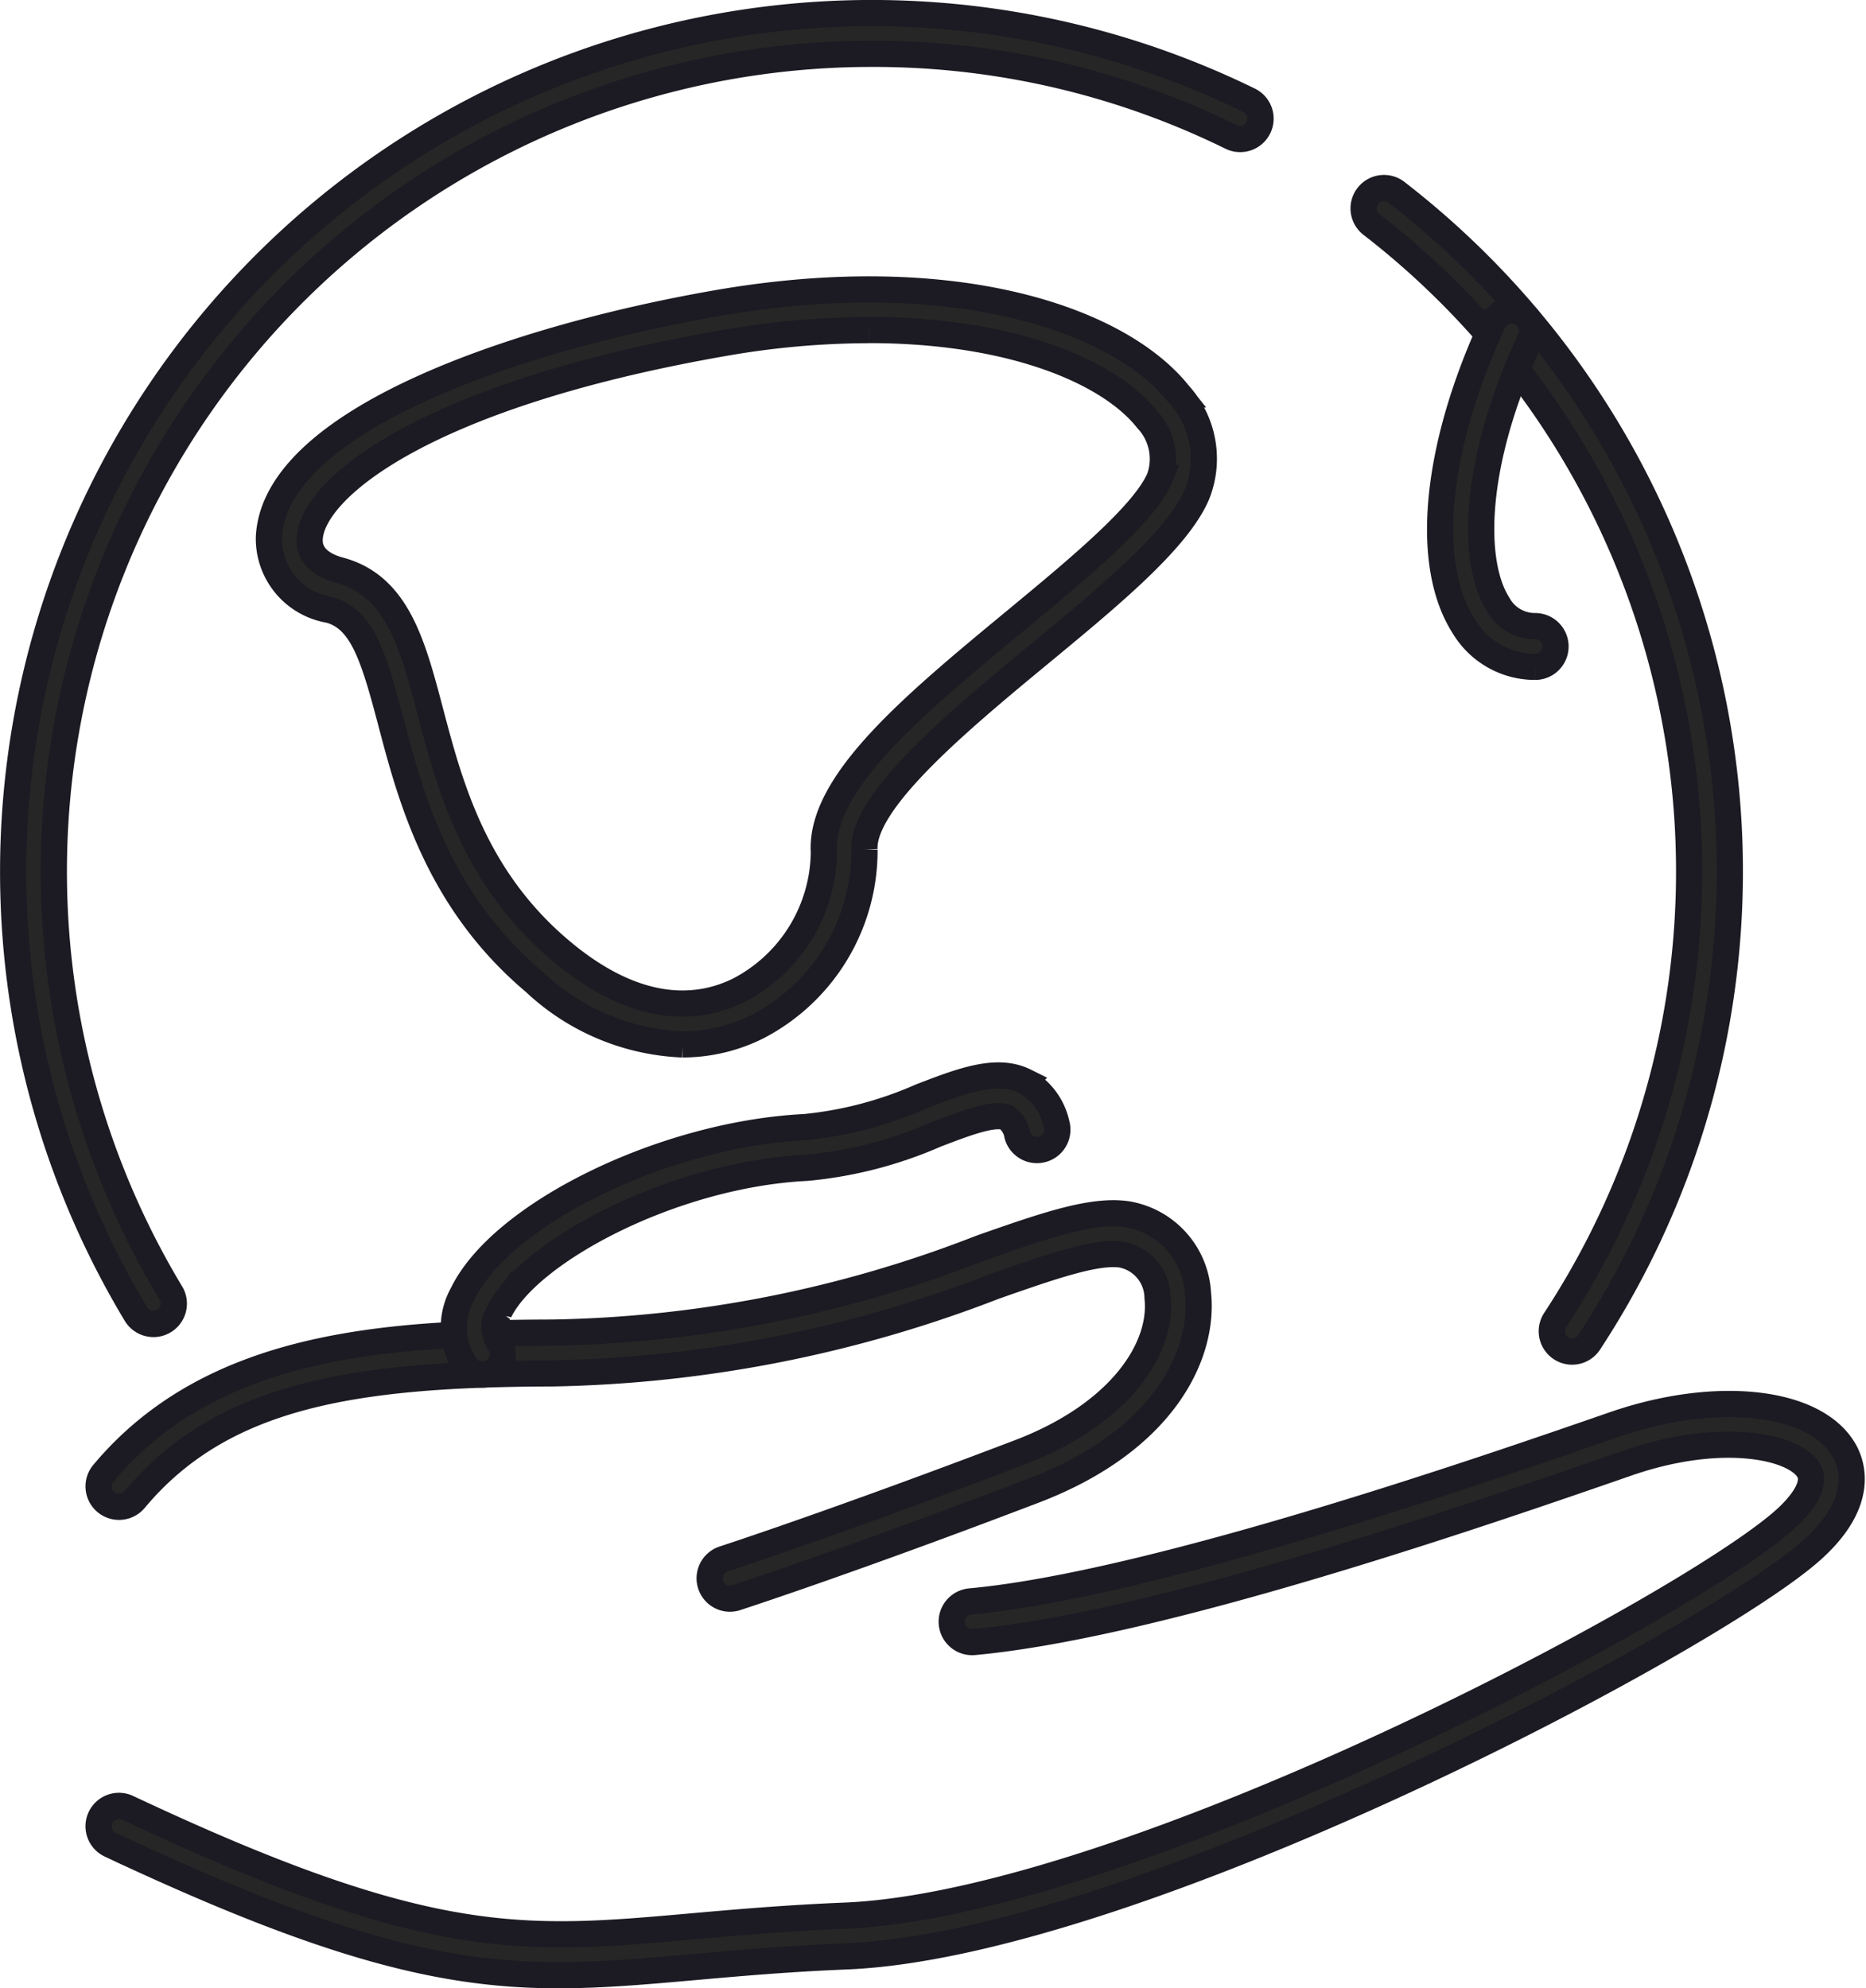
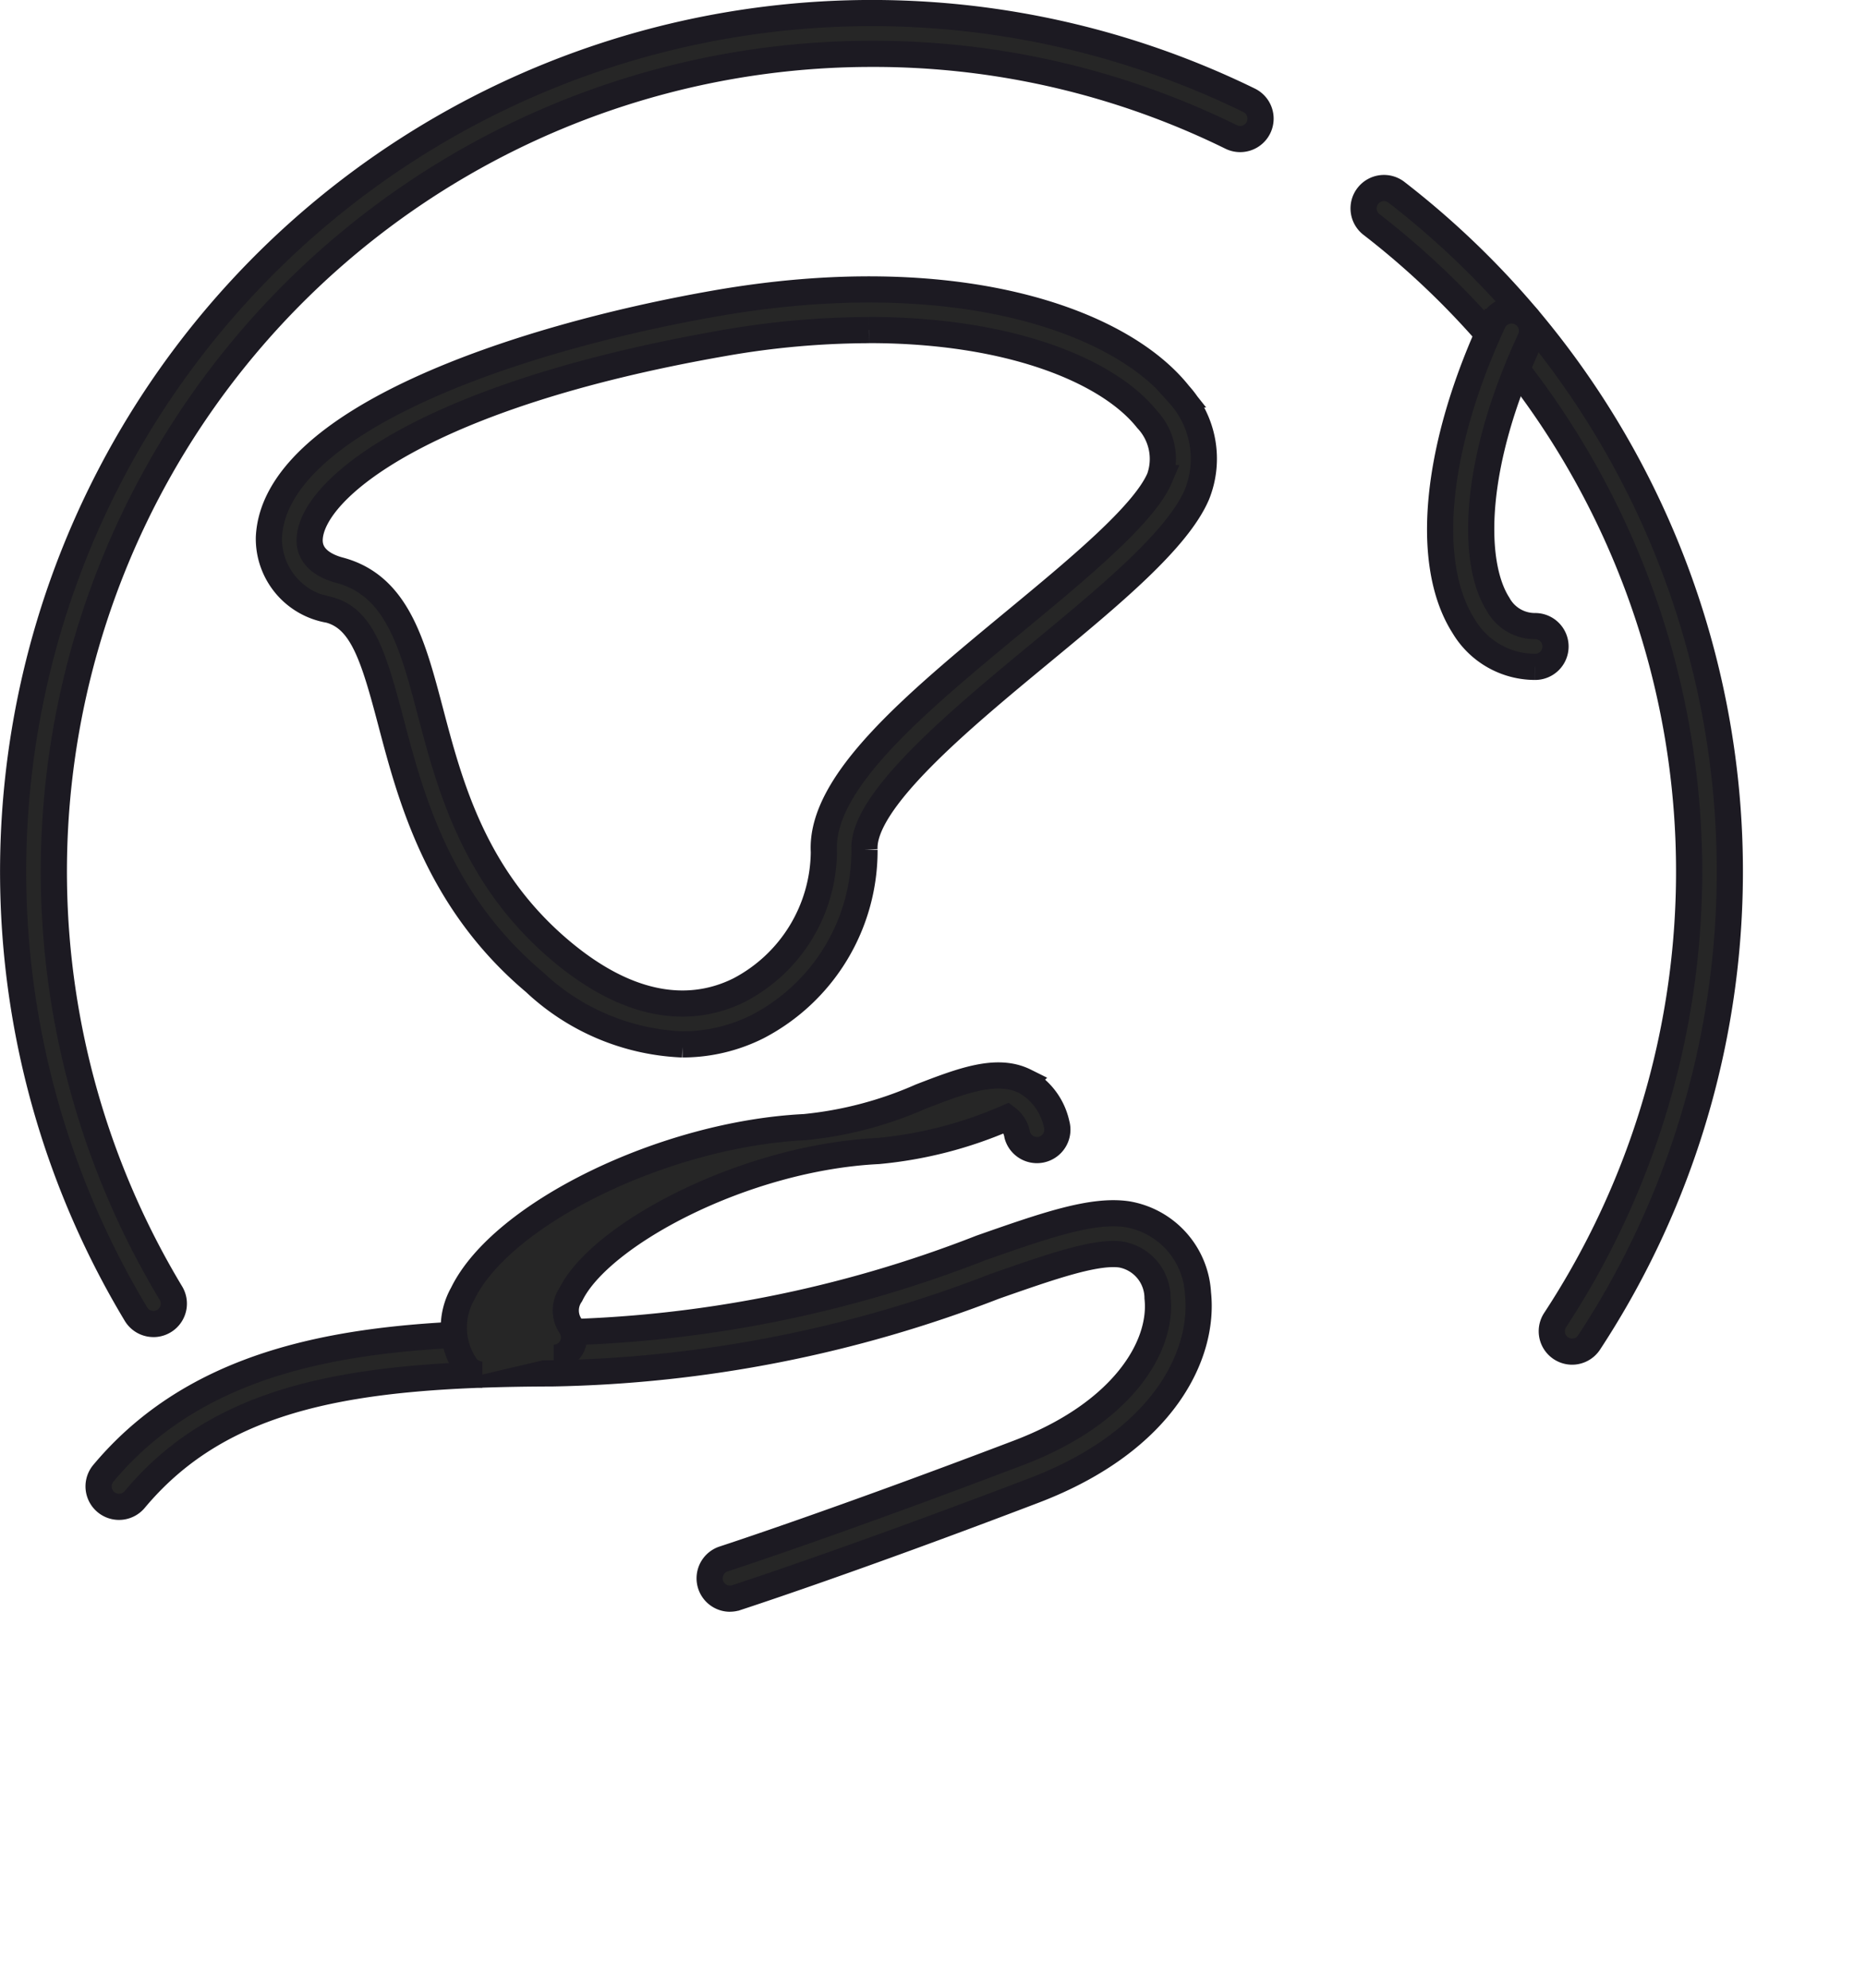
<svg xmlns="http://www.w3.org/2000/svg" width="71.305" height="75.995" viewBox="0 0 71.305 75.995">
  <g id="Group_11176" data-name="Group 11176" transform="translate(-6054.587 -359.405)">
    <path id="Path_8950" data-name="Path 8950" d="M1085.248,1172.88a.779.779,0,0,1-.24-1.52c.042-.014,4.259-1.386,11.293-4.066,3.932-1.5,5.487-4.049,5.284-5.913a1.693,1.693,0,0,0-1.382-1.653c-.969-.141-2.68.457-4.847,1.216a49.048,49.048,0,0,1-16.9,3.325c-7.57.019-12.608.813-15.956,4.819a.779.779,0,1,1-1.2-1c4.123-4.933,10.732-5.361,17.147-5.378a47.025,47.025,0,0,0,16.393-3.238c2.463-.863,4.243-1.485,5.59-1.286a3.245,3.245,0,0,1,2.7,3.025c.248,2.279-1.247,5.621-6.278,7.537-7.074,2.7-11.324,4.078-11.366,4.092a.781.781,0,0,1-.241.038" transform="translate(4997.235 -752.372)" fill="#262626" stroke="#1c1a22" stroke-width="1" />
-     <path id="Path_8951" data-name="Path 8951" d="M1078.709,1203.839c-4.26,0-8.585-.962-17.143-4.989a.779.779,0,0,1,.663-1.41c11.522,5.423,15.087,5.107,21.556,4.532,1.677-.148,3.578-.317,5.848-.41,10.739-.438,32.118-11.73,35.919-15.135.4-.357,1.284-1.254.915-1.88-.537-.911-3.316-1.534-6.938-.278-5.334,1.849-17.826,6.18-24.959,6.834a.779.779,0,0,1-.142-1.552c6.944-.636,19.764-5.081,24.591-6.754,3.895-1.35,7.673-.938,8.791.96.318.539.834,1.991-1.218,3.83-3.9,3.494-25.855,15.081-36.895,15.531-2.233.091-4.114.258-5.774.405-1.894.168-3.55.315-5.215.315" transform="translate(4997.235 -768.939)" fill="#262626" stroke="#1c1a22" stroke-width="1" />
    <path id="Path_8952" data-name="Path 8952" d="M1227.389,1074.362a.779.779,0,0,1-.65-1.207,31.259,31.259,0,0,0-7-41.859.779.779,0,1,1,.954-1.231,32.816,32.816,0,0,1,7.344,43.946.778.778,0,0,1-.651.351" transform="translate(4887.274 -663.297)" fill="#262626" stroke="#1c1a22" stroke-width="1" />
    <path id="Path_8953" data-name="Path 8953" d="M1055.788,1058.074a.778.778,0,0,1-.668-.376,32.815,32.815,0,0,1,42.536-46.393.779.779,0,1,1-.686,1.4,30.938,30.938,0,0,0-13.744-3.177,31.254,31.254,0,0,0-26.772,47.366.779.779,0,0,1-.666,1.181" transform="translate(5004.664 -648.065)" fill="#262626" stroke="#1c1a22" stroke-width="1" />
    <path id="Path_8954" data-name="Path 8954" d="M1098.237,1071.408a8.758,8.758,0,0,1-5.652-2.377c-3.69-3.107-4.731-7.058-5.491-9.942-.663-2.515-1.1-3.955-2.364-4.29a2.758,2.758,0,0,1-2.3-2.761c.191-4.443,9.326-7.6,17.09-8.956,9.063-1.581,15.416.609,17.691,3.482a3.668,3.668,0,0,1,.683,3.823c-.739,1.729-3.281,3.832-5.974,6.058-3.046,2.519-6.837,5.655-6.73,7.526a7.583,7.583,0,0,1-4.09,6.76,6.4,6.4,0,0,1-2.867.676m7.121-27.3a32.419,32.419,0,0,0-5.566.5c-11.443,2-15.719,5.572-15.8,7.488-.032.763.7,1.072,1.138,1.188,2.2.583,2.79,2.815,3.472,5.4.746,2.833,1.676,6.358,4.989,9.147,3.024,2.546,5.377,2.22,6.818,1.5a6.022,6.022,0,0,0,3.232-5.277c-.152-2.658,3.465-5.649,7.293-8.816,2.43-2.01,4.944-4.089,5.534-5.47a2.2,2.2,0,0,0-.472-2.244c-1.464-1.849-5.227-3.419-10.636-3.419m-5.7-.263h0Z" transform="translate(4982.432 -672.085)" fill="#262626" stroke="#1c1a22" stroke-width="1" />
    <path id="Path_8955" data-name="Path 8955" d="M1232.574,1058.781a3.174,3.174,0,0,1-2.73-1.554c-1.524-2.387-1.09-6.843,1.131-11.627a.779.779,0,0,1,1.413.656c-2.239,4.823-2.231,8.564-1.23,10.132a1.6,1.6,0,0,0,1.417.835.779.779,0,0,1,0,1.558" transform="translate(4880.674 -673.888)" fill="#262626" stroke="#1c1a22" stroke-width="1" />
-     <path id="Path_8956" data-name="Path 8956" d="M1106.657,1152.334a.778.778,0,0,1-.636-.329,2.62,2.62,0,0,1-.115-2.76c1.492-3.07,7.722-6.106,13.071-6.369a14.466,14.466,0,0,0,4.438-1.168c1.559-.6,2.9-1.118,3.979-.582a2.462,2.462,0,0,1,1.207,1.634.779.779,0,0,1-1.5.428,1.03,1.03,0,0,0-.4-.668c-.461-.228-1.611.214-2.724.642a15.924,15.924,0,0,1-4.921,1.27c-5.151.254-10.638,3.213-11.746,5.494a1.052,1.052,0,0,0-.015,1.178.779.779,0,0,1-.635,1.229" transform="translate(4966.361 -740.392)" fill="#262626" stroke="#1c1a22" stroke-width="1" />
+     <path id="Path_8956" data-name="Path 8956" d="M1106.657,1152.334a.778.778,0,0,1-.636-.329,2.62,2.62,0,0,1-.115-2.76c1.492-3.07,7.722-6.106,13.071-6.369a14.466,14.466,0,0,0,4.438-1.168c1.559-.6,2.9-1.118,3.979-.582a2.462,2.462,0,0,1,1.207,1.634.779.779,0,0,1-1.5.428,1.03,1.03,0,0,0-.4-.668a15.924,15.924,0,0,1-4.921,1.27c-5.151.254-10.638,3.213-11.746,5.494a1.052,1.052,0,0,0-.015,1.178.779.779,0,0,1-.635,1.229" transform="translate(4966.361 -740.392)" fill="#262626" stroke="#1c1a22" stroke-width="1" />
  </g>
</svg>